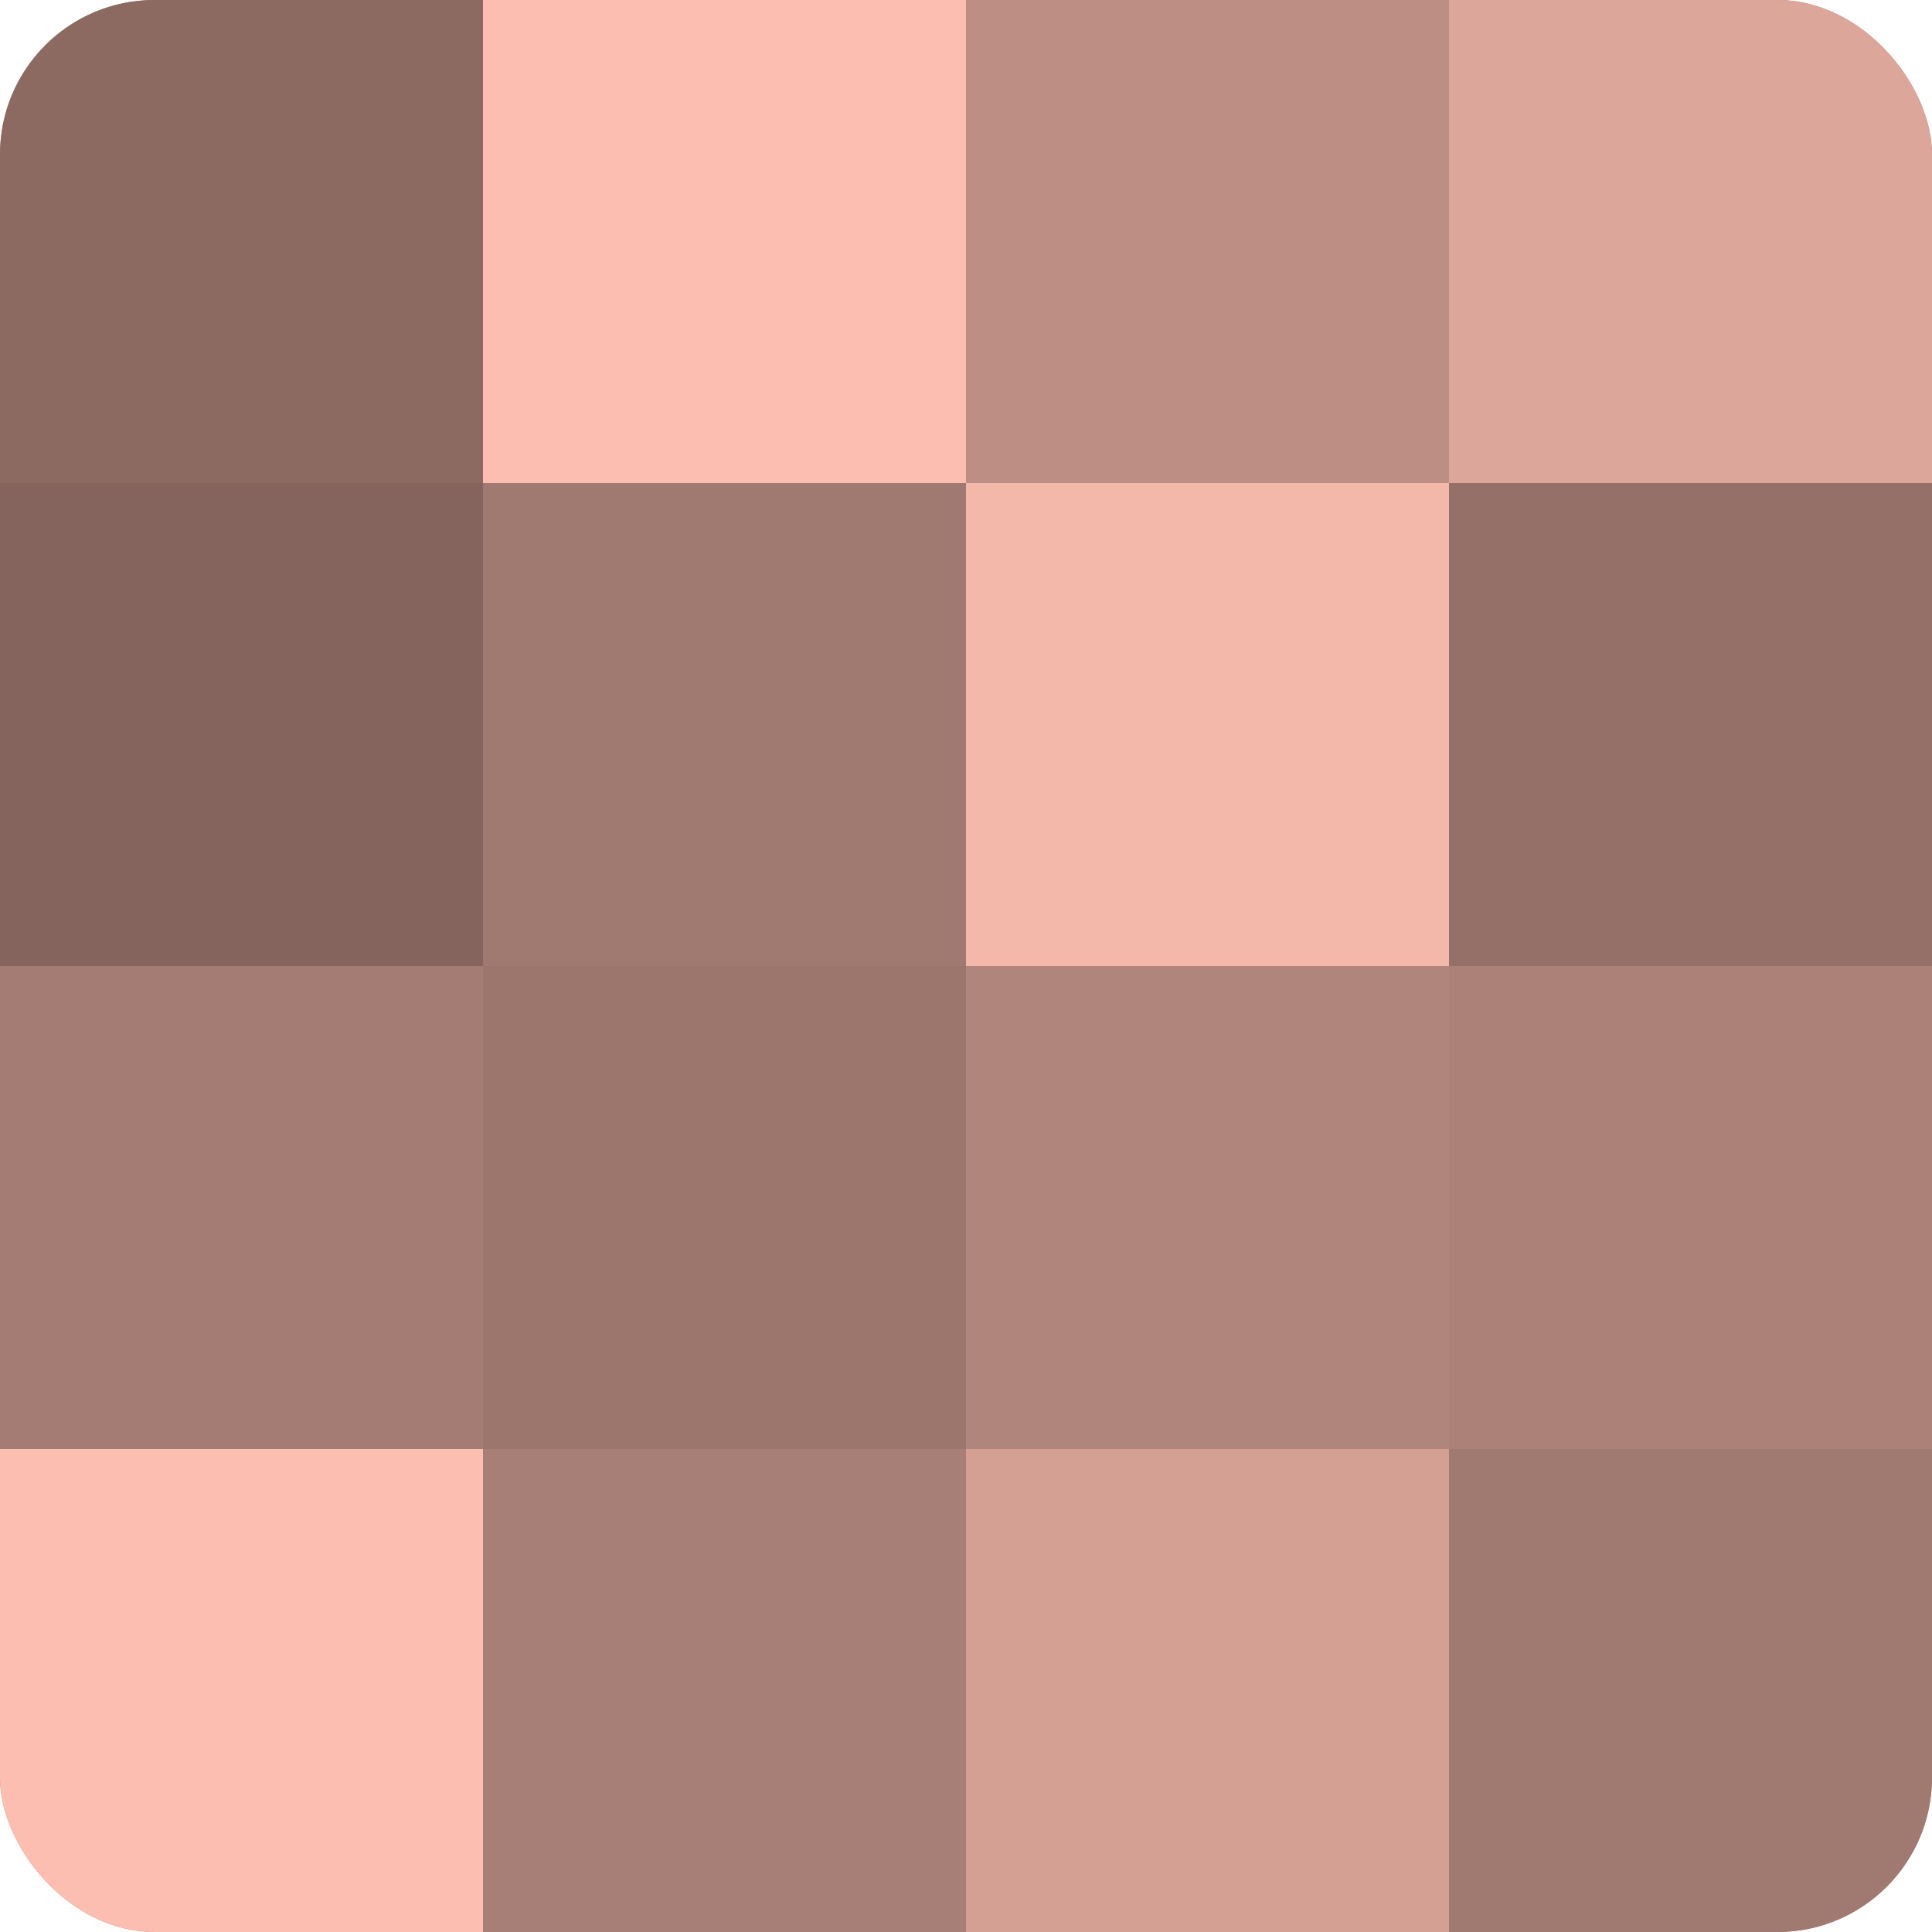
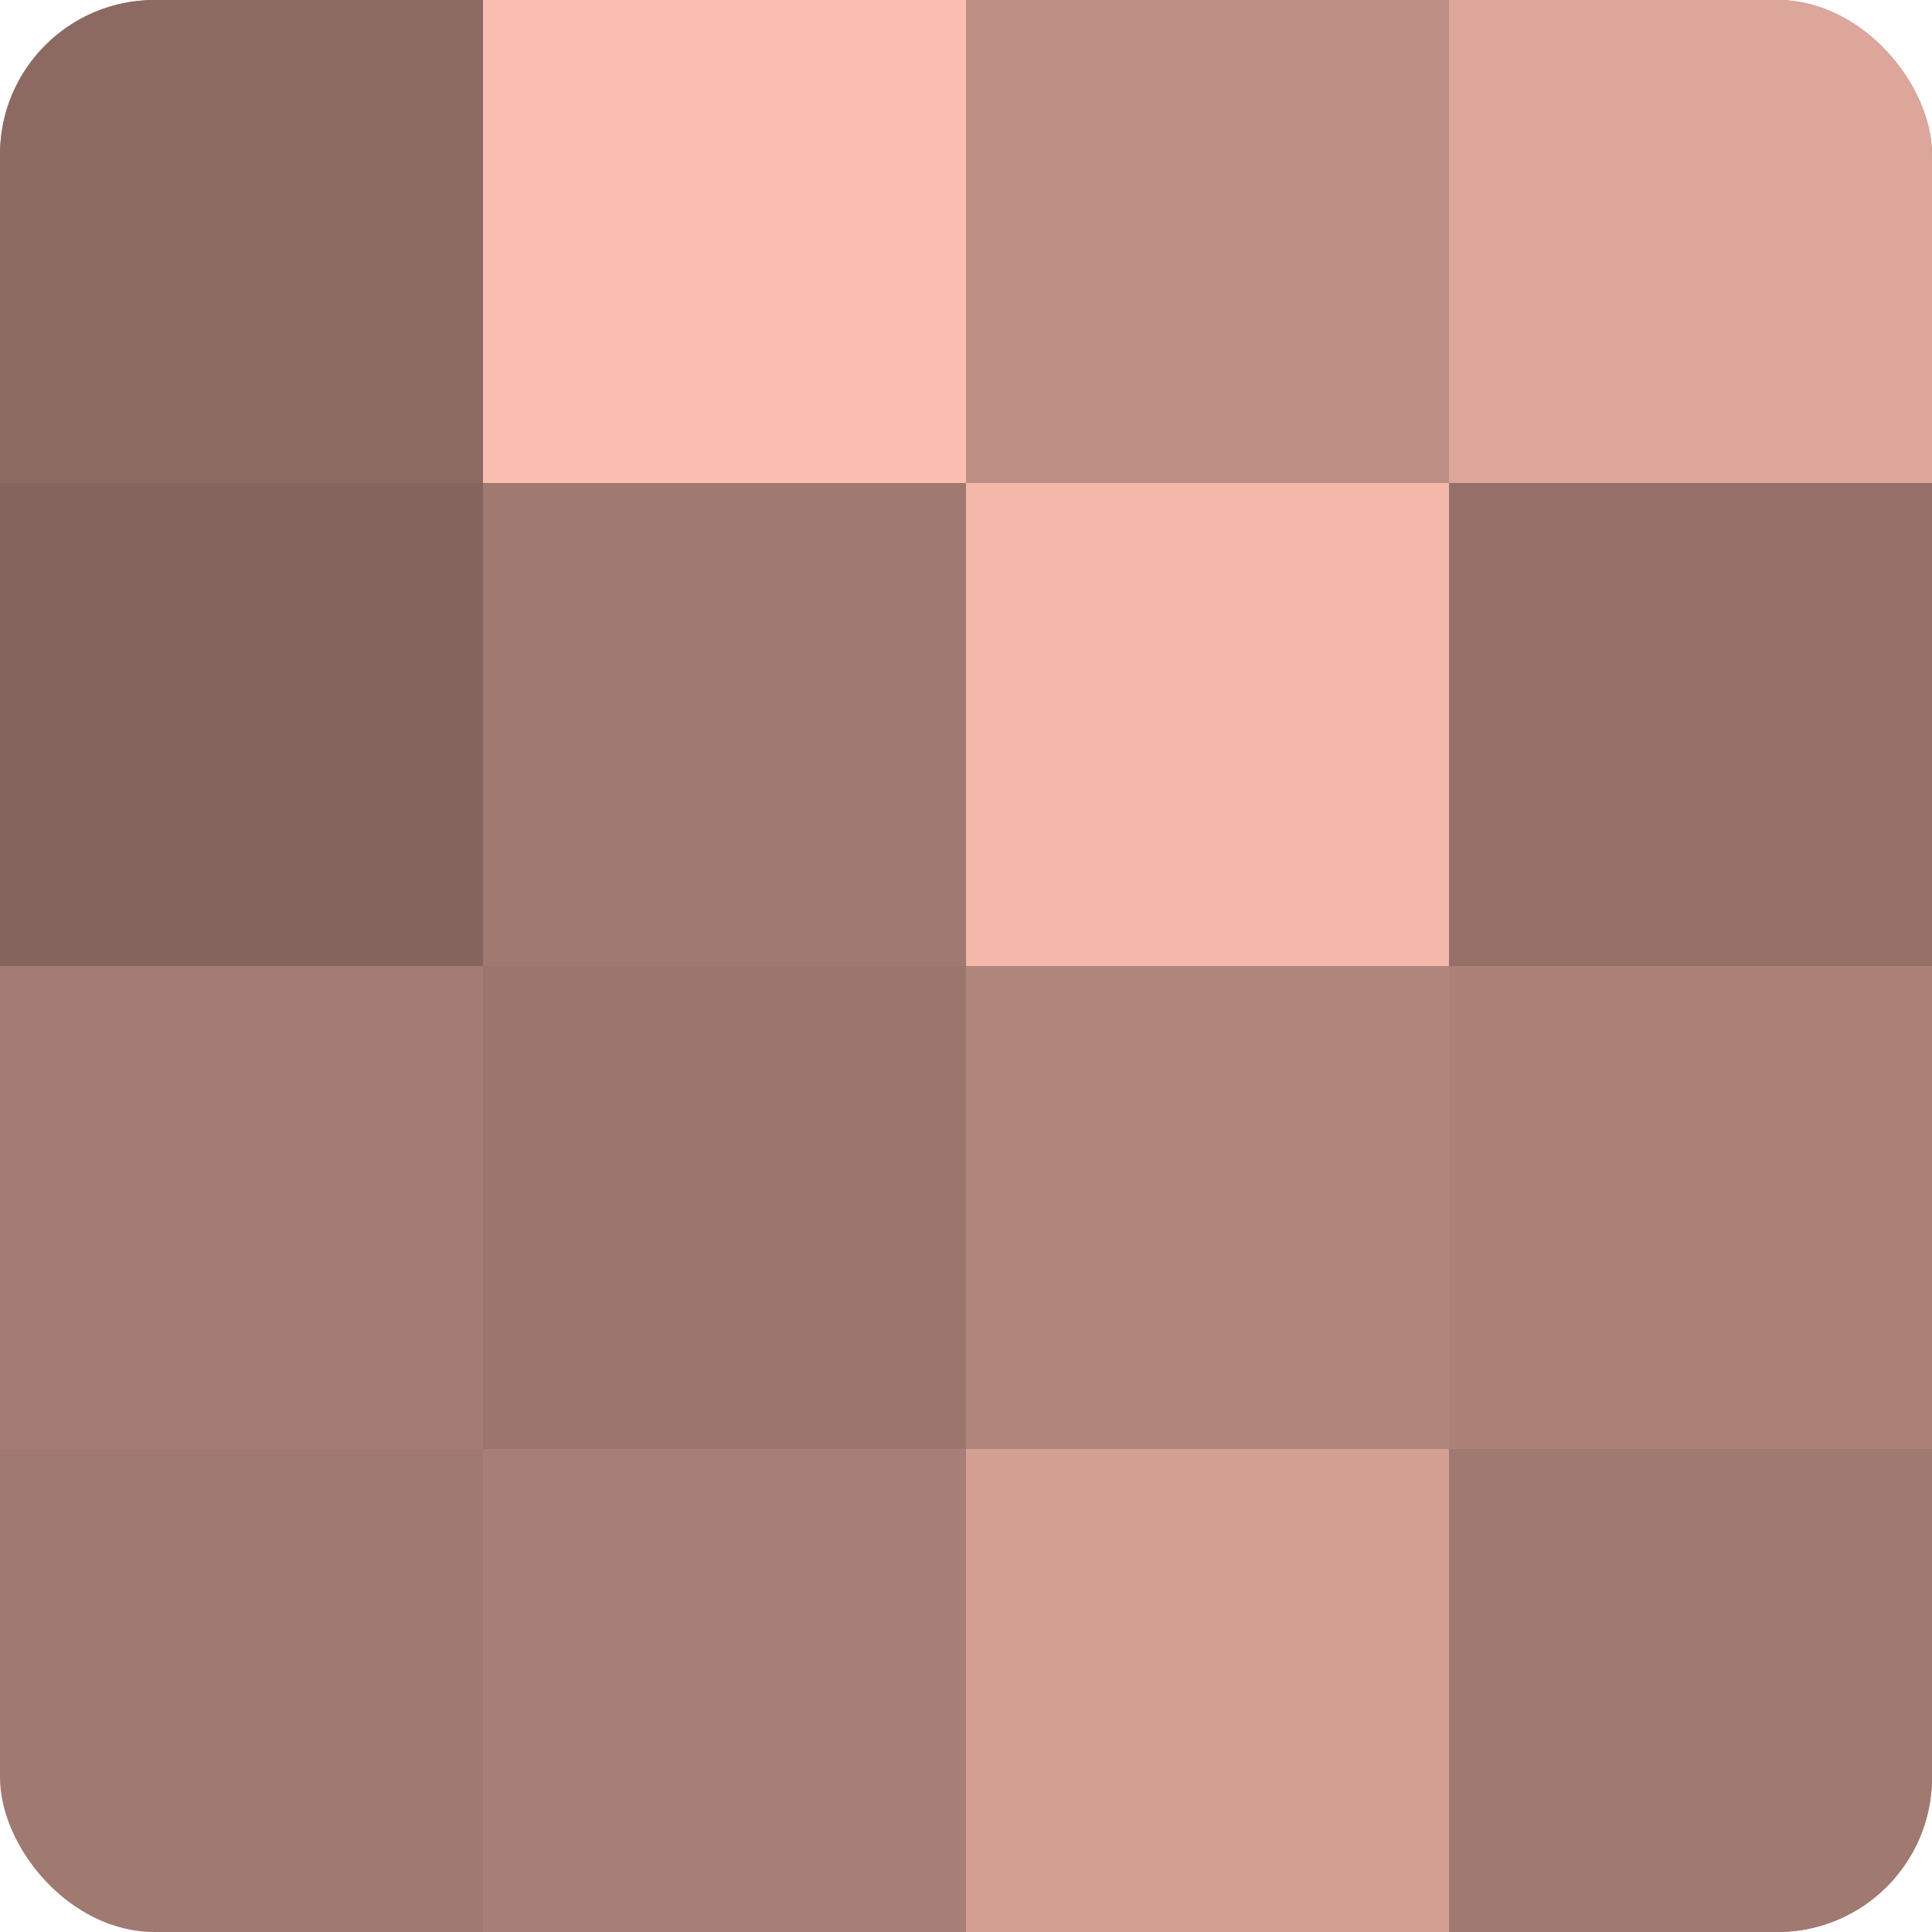
<svg xmlns="http://www.w3.org/2000/svg" width="60" height="60" viewBox="0 0 100 100" preserveAspectRatio="xMidYMid meet">
  <defs>
    <clipPath id="c" width="100" height="100">
      <rect width="100" height="100" rx="8" ry="8" />
    </clipPath>
  </defs>
  <g clip-path="url(#c)">
    <rect width="100" height="100" fill="#a07970" />
    <rect width="25" height="25" fill="#8c6a62" />
    <rect y="25" width="25" height="25" fill="#84645d" />
    <rect y="50" width="25" height="25" fill="#a47c73" />
-     <rect y="75" width="25" height="25" fill="#fcbeb0" />
    <rect x="25" width="25" height="25" fill="#fcbeb0" />
    <rect x="25" y="25" width="25" height="25" fill="#a07970" />
    <rect x="25" y="50" width="25" height="25" fill="#9c766d" />
    <rect x="25" y="75" width="25" height="25" fill="#a87f76" />
    <rect x="50" width="25" height="25" fill="#bc8e84" />
    <rect x="50" y="25" width="25" height="25" fill="#f4b8ab" />
    <rect x="50" y="50" width="25" height="25" fill="#b0857b" />
    <rect x="50" y="75" width="25" height="25" fill="#d4a094" />
    <rect x="75" width="25" height="25" fill="#dca69a" />
    <rect x="75" y="25" width="25" height="25" fill="#947068" />
    <rect x="75" y="50" width="25" height="25" fill="#ac8278" />
    <rect x="75" y="75" width="25" height="25" fill="#a07970" />
  </g>
</svg>